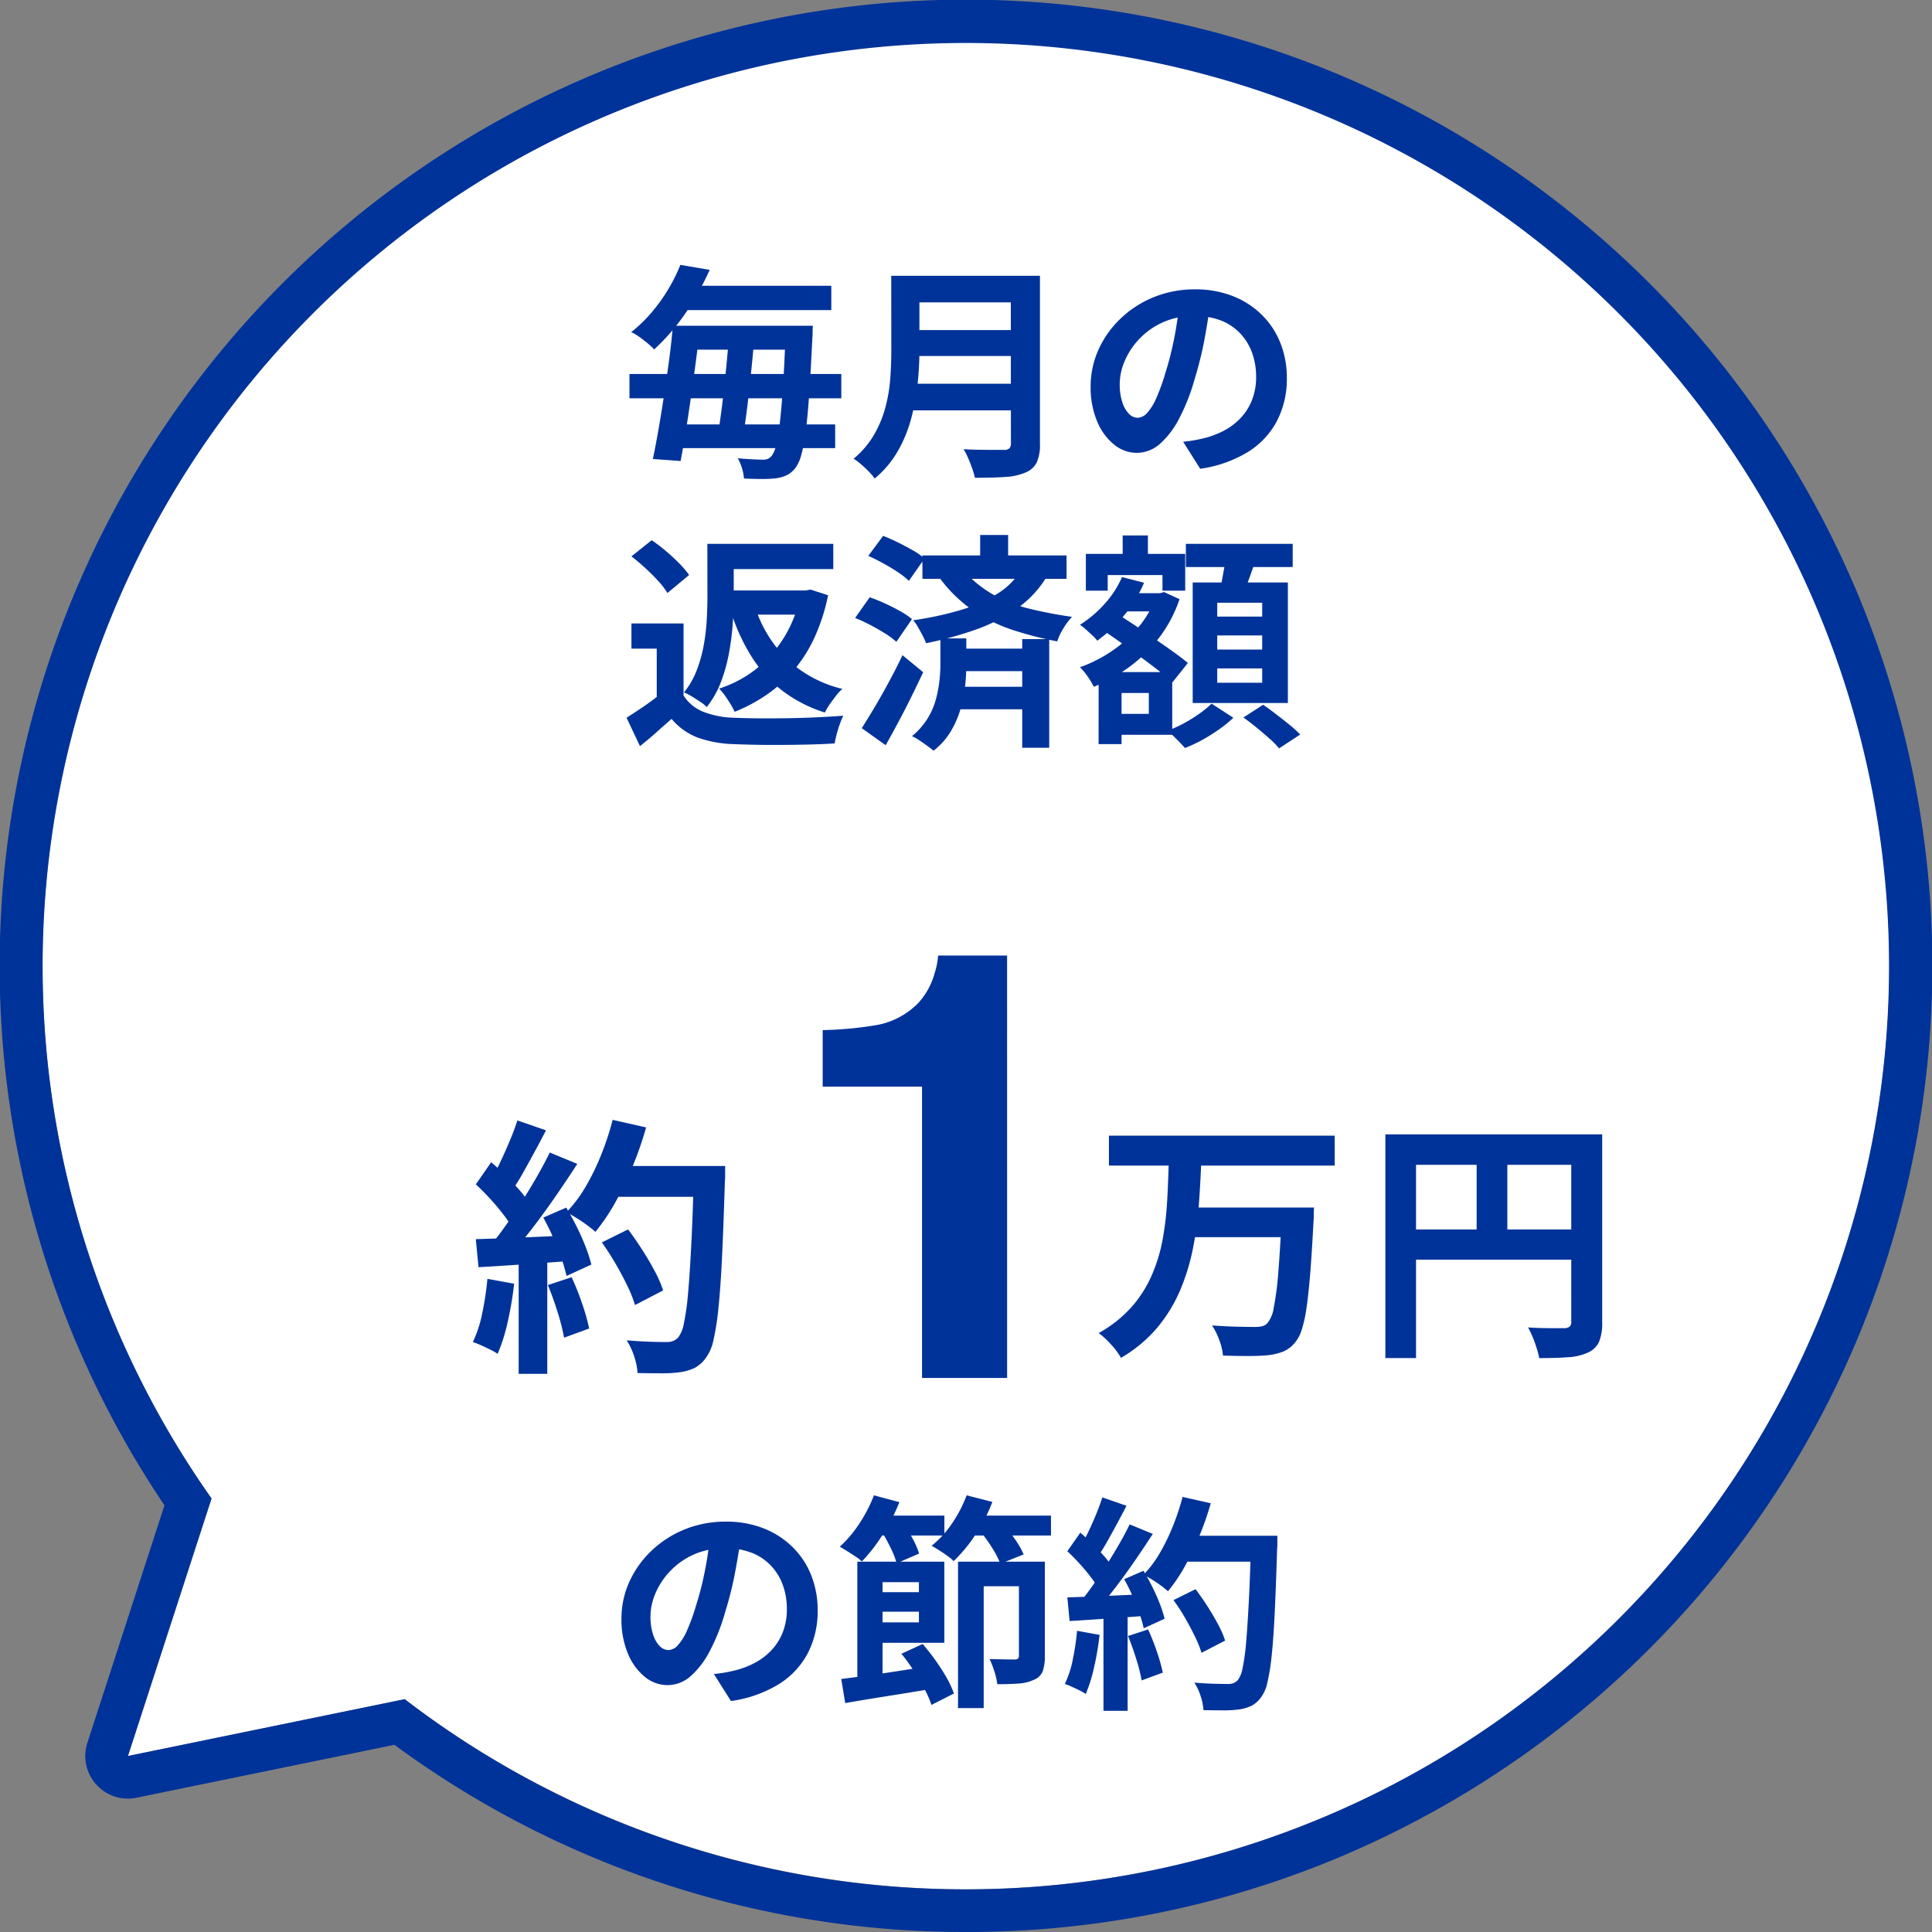
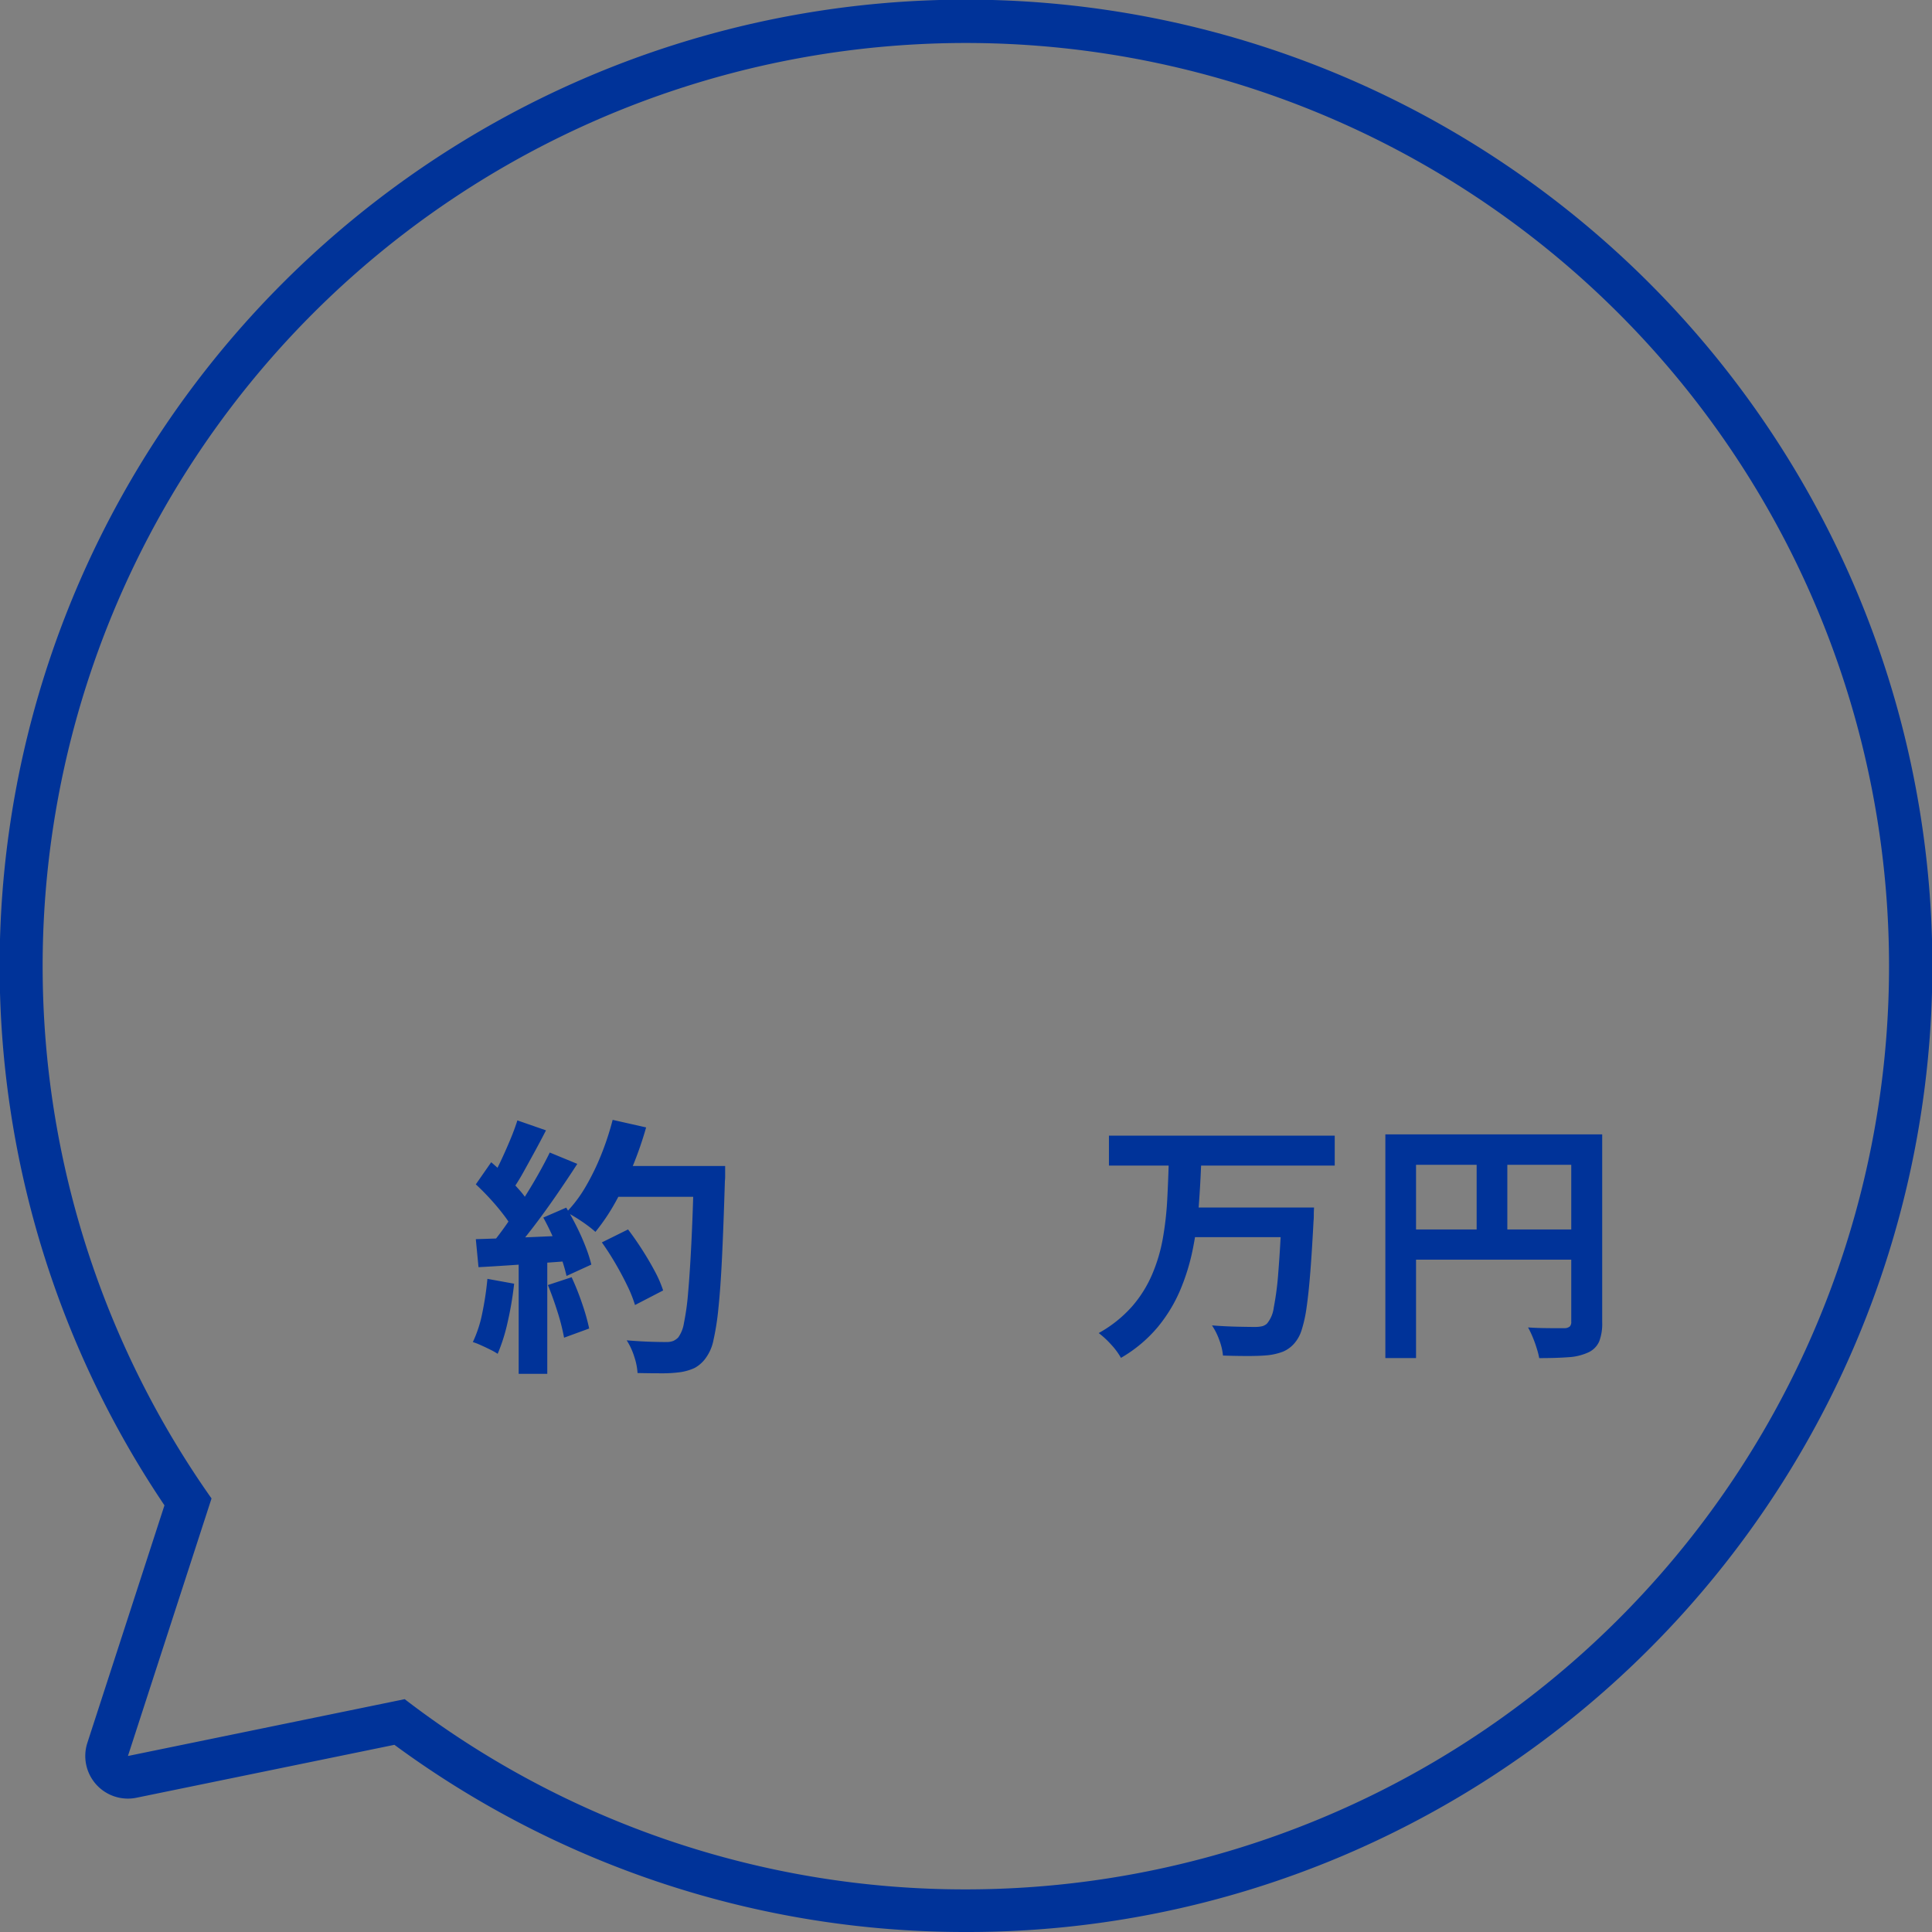
<svg xmlns="http://www.w3.org/2000/svg" width="136" height="136">
  <rect width="100%" height="100%" fill="#808080" stroke="none" />
  <g data-name="group1137">
-     <path fill="#fff" d="m28.49 119.614-19.482 4 5.884-18.129a65.006 65.006 0 1 1 13.598 14.129Z" data-name="parts139" />
    <path fill="#039" d="M68 133a64.987 64.987 0 1 0-53.11-27.519L9.006 123.61l19.482-4A64.722 64.722 0 0 0 68 133m0 3a67.715 67.715 0 0 1-40.236-13.176l-18.158 3.725a3 3 0 0 1-3.456-3.865l5.427-16.719a67.915 67.915 0 0 1 .038-75.987A68.19 68.19 0 0 1 41.53 5.345a67.915 67.915 0 0 1 64.491 6.27 68.19 68.19 0 0 1 24.634 29.915 67.915 67.915 0 0 1-6.27 64.492 68.189 68.189 0 0 1-29.915 24.634A67.576 67.576 0 0 1 68 136Z" data-name="parts139outline" />
-     <path fill="#039" d="M48.182 22.933h7.76v1.68h-7.76Zm-1.12 6.944H58.79v1.668H47.062Zm-2.752-3.552h14.912v1.712H44.31Zm3.264-6.208h10.944v1.712H47.574Zm7.744 2.816h1.9l-.008.16q-.008.16-.008.36a2.338 2.338 0 0 1-.016.312q-.112 2.352-.224 3.976t-.248 2.664a11.012 11.012 0 0 1-.312 1.632 2.767 2.767 0 0 1-.384.864 1.728 1.728 0 0 1-.624.544 2.7 2.7 0 0 1-.768.224 8.547 8.547 0 0 1-.992.048q-.592 0-1.264-.032a3.167 3.167 0 0 0-.136-.712 3.248 3.248 0 0 0-.3-.712q.576.048 1.048.072t.728.024a.853.853 0 0 0 .36-.064.77.77 0 0 0 .264-.224 1.905 1.905 0 0 0 .3-.744 13.009 13.009 0 0 0 .264-1.592q.12-1.024.224-2.608t.184-3.808Zm-7.952 0h1.936q-.144 1.168-.312 2.456t-.352 2.568q-.184 1.28-.368 2.432t-.36 2.064l-1.952-.144q.192-.912.392-2.056t.392-2.408q.192-1.264.36-2.52t.264-2.392Zm3.936.832h1.792q-.064.88-.16 1.84t-.2 1.9q-.1.936-.216 1.792t-.208 1.528h-1.808q.112-.688.232-1.552t.224-1.808q.1-.944.192-1.9t.152-1.8Zm-3.408-5.12 2.064.352a21.532 21.532 0 0 1-1.016 1.968 16.791 16.791 0 0 1-1.28 1.888 14.868 14.868 0 0 1-1.612 1.744 4.891 4.891 0 0 0-.472-.44q-.28-.232-.584-.448a3.207 3.207 0 0 0-.56-.328 10.158 10.158 0 0 0 1.528-1.5 12.158 12.158 0 0 0 1.148-1.636 12.22 12.22 0 0 0 .784-1.6Zm16.176.768h7.98v1.872h-7.98Zm.016 3.824h8.048v1.824h-8.048Zm-.1 3.776h8.036v1.872H63.99Zm-1.248-7.6h1.984v5.3q0 1.04-.12 2.24a16 16 0 0 1-.44 2.432 9.665 9.665 0 0 1-.94 2.332 7.206 7.206 0 0 1-1.648 1.968 3.936 3.936 0 0 0-.408-.48q-.264-.272-.56-.528a3.441 3.441 0 0 0-.52-.384 6.37 6.37 0 0 0 1.448-1.7 7.956 7.956 0 0 0 .8-1.944 11.051 11.051 0 0 0 .336-2.02q.072-1.008.072-1.936Zm8.416 0h2.052v11.824a3.041 3.041 0 0 1-.232 1.328 1.5 1.5 0 0 1-.792.7 4.237 4.237 0 0 1-1.44.312q-.864.056-2.112.056a5.973 5.973 0 0 0-.192-.652q-.128-.368-.288-.736a4.793 4.793 0 0 0-.32-.624q.56.032 1.144.04t1.04.008h.648a.561.561 0 0 0 .388-.104.477.477 0 0 0 .112-.36Zm14.052 1.872q-.16 1.216-.416 2.592a25.215 25.215 0 0 1-.688 2.784 14.3 14.3 0 0 1-1.088 2.784 6.1 6.1 0 0 1-1.364 1.8 2.457 2.457 0 0 1-1.624.632 2.532 2.532 0 0 1-1.624-.6 4.1 4.1 0 0 1-1.188-1.656 6.191 6.191 0 0 1-.44-2.4 6.267 6.267 0 0 1 .56-2.624 6.981 6.981 0 0 1 1.56-2.184 7.4 7.4 0 0 1 2.336-1.5 7.585 7.585 0 0 1 2.888-.544 7.12 7.12 0 0 1 2.68.48 6.032 6.032 0 0 1 2.04 1.328 5.764 5.764 0 0 1 1.3 1.984 6.613 6.613 0 0 1 .448 2.448 6.443 6.443 0 0 1-.688 3.008 5.687 5.687 0 0 1-2.048 2.196 8.747 8.747 0 0 1-3.364 1.184l-1.2-1.9q.464-.048.816-.112t.672-.144a6.089 6.089 0 0 0 1.432-.552 4.469 4.469 0 0 0 1.16-.9 3.92 3.92 0 0 0 .776-1.256 4.335 4.335 0 0 0 .28-1.584 4.978 4.978 0 0 0-.288-1.728 3.89 3.89 0 0 0-.848-1.368 3.736 3.736 0 0 0-1.36-.9 5.04 5.04 0 0 0-1.84-.308 5.275 5.275 0 0 0-2.256.456 5.281 5.281 0 0 0-1.648 1.176 5.163 5.163 0 0 0-1.016 1.552 4.147 4.147 0 0 0-.344 1.584 4 4 0 0 0 .192 1.332 2.022 2.022 0 0 0 .472.8.864.864 0 0 0 .6.264.935.935 0 0 0 .664-.34 3.838 3.838 0 0 0 .648-1.048 14.178 14.178 0 0 0 .64-1.776 21.853 21.853 0 0 0 .624-2.464 25.076 25.076 0 0 0 .368-2.56Zm-37.088 22.6v5.9H46.23v-4.124h-1.78v-1.776Zm0 5.072a2.9 2.9 0 0 0 1.4 1.152 6.4 6.4 0 0 0 2.168.416q.7.032 1.68.04t2.048-.008q1.072-.016 2.1-.064t1.848-.112a5.6 5.6 0 0 0-.24.576q-.128.352-.224.72t-.144.656q-.736.048-1.656.072t-1.9.032q-.984.008-1.9-.008t-1.64-.048a8.291 8.291 0 0 1-2.536-.456 4.514 4.514 0 0 1-1.848-1.32q-.512.448-1.048.928t-1.176.992l-.944-2q.528-.336 1.12-.736t1.136-.832Zm-3.668-9.792 1.424-1.136a11.074 11.074 0 0 1 .992.752q.512.432.944.872a6.867 6.867 0 0 1 .7.824l-1.528 1.268a5.091 5.091 0 0 0-.64-.84q-.416-.456-.912-.912t-.98-.828Zm6.272-.88h7.936v1.776h-7.936Zm.224 3.28h5.872v1.7H50.95Zm-1.152-3.28h1.856v3.76q0 .864-.072 1.88a18.539 18.539 0 0 1-.264 2.056 11.515 11.515 0 0 1-.564 2.024 6.6 6.6 0 0 1-1 1.768 2.444 2.444 0 0 0-.44-.36q-.3-.2-.616-.392a3.2 3.2 0 0 0-.544-.276 5.872 5.872 0 0 0 .9-1.576 9.6 9.6 0 0 0 .488-1.752 14.626 14.626 0 0 0 .212-1.764q.048-.872.048-1.64Zm6.56 3.28h.368l.336-.064 1.232.4a13.546 13.546 0 0 1-.936 2.936 10.162 10.162 0 0 1-1.44 2.3 9.744 9.744 0 0 1-1.9 1.736 11.332 11.332 0 0 1-2.3 1.232 4.854 4.854 0 0 0-.3-.56q-.184-.3-.392-.592a3.958 3.958 0 0 0-.4-.48 8.349 8.349 0 0 0 2.016-.96 8.306 8.306 0 0 0 1.672-1.448 8.732 8.732 0 0 0 1.272-1.9 8.87 8.87 0 0 0 .768-2.3Zm-3.184 1.216a8.927 8.927 0 0 0 2.216 3.6 8.493 8.493 0 0 0 3.912 2.112 3.226 3.226 0 0 0-.44.472q-.232.3-.448.608a4.13 4.13 0 0 0-.344.584 9.778 9.778 0 0 1-2.984-1.528 9.22 9.22 0 0 1-2.132-2.336 13.619 13.619 0 0 1-1.456-3.112Zm11.76-3.68h10.148v1.644H64.934Zm2.32 6.56h5.62v1.584h-5.62Zm.02 2.684h5.648v1.584H67.27Zm1.728-10.684h1.968v2.16h-1.968Zm2.96 7.328h1.9v7.648h-1.9Zm-.064-4.9 1.792.5a7.409 7.409 0 0 1-2.1 2.248 11.973 11.973 0 0 1-2.936 1.496 25.566 25.566 0 0 1-3.456.944 5.578 5.578 0 0 0-.24-.52q-.16-.312-.336-.616a2.827 2.827 0 0 0-.336-.48 23.016 23.016 0 0 0 3.208-.68 10.763 10.763 0 0 0 2.66-1.152 4.984 4.984 0 0 0 1.744-1.736Zm-10.768-.96 1.04-1.408q.5.192 1.048.464t1.056.56a4.227 4.227 0 0 1 .808.576l-1.1 1.568a5.072 5.072 0 0 0-.768-.608q-.48-.32-1.032-.624t-1.052-.524Zm-.928 4.368 1.024-1.452q.512.176 1.072.432t1.072.544a5.328 5.328 0 0 1 .832.56l-1.1 1.6a5.147 5.147 0 0 0-.784-.584q-.5-.312-1.048-.6t-1.068-.496Zm.464 7.76q.4-.624.9-1.464t1.008-1.784q.512-.944.96-1.888l1.456 1.2q-.4.848-.84 1.744t-.9 1.752q-.456.856-.9 1.64Zm5.536-6.32h1.824v1.9a13.775 13.775 0 0 1-.08 1.408 9.693 9.693 0 0 1-.312 1.608 6.737 6.737 0 0 1-.688 1.608 4.988 4.988 0 0 1-1.224 1.384q-.176-.144-.448-.344t-.56-.392a3.281 3.281 0 0 0-.512-.288 5.048 5.048 0 0 0 1.064-1.192 5.05 5.05 0 0 0 .6-1.336 8.442 8.442 0 0 0 .264-1.336 10.616 10.616 0 0 0 .072-1.16Zm1.452-4.992a8.087 8.087 0 0 0 2.22 1.884 10.3 10.3 0 0 0 2.608 1.024 30.293 30.293 0 0 0 2.984.568 4.877 4.877 0 0 0-.6.8 4.272 4.272 0 0 0-.44.928 25.9 25.9 0 0 1-3.136-.804 11.217 11.217 0 0 1-2.792-1.372 9.994 9.994 0 0 1-2.408-2.368Zm10.852 1.812h3.168v1.28h-3.168Zm.528-4.064h1.776v2.512H79.03Zm-.832 9.616h4.32v4.416h-4.32v-1.472h2.672v-1.472h-2.672Zm-1.76-8.32h6.992v2.592h-1.6v-1.1h-3.856v1.1h-1.536Zm.9 8.32h1.612v5.072h-1.616Zm4.032-5.552h.3l.272-.08 1.088.5a9.368 9.368 0 0 1-1.424 2.7 10.382 10.382 0 0 1-2.1 2.064 11.708 11.708 0 0 1-2.508 1.404 5.306 5.306 0 0 0-.432-.72 4.116 4.116 0 0 0-.544-.656 9.748 9.748 0 0 0 2.264-1.152 8.987 8.987 0 0 0 1.88-1.7 6.864 6.864 0 0 0 1.2-2.1Zm-2.388-1.136 1.552.4a9.167 9.167 0 0 1-1.416 2.312 10.016 10.016 0 0 1-1.88 1.768 2.442 2.442 0 0 0-.336-.368q-.224-.208-.464-.424a3.3 3.3 0 0 0-.416-.328 8.184 8.184 0 0 0 1.736-1.472 6.854 6.854 0 0 0 1.224-1.888Zm-1.44 3.68 1.008-1.156q.592.384 1.3.848t1.4.952q.7.48 1.328.928t1.04.8l-1.088 1.36a12.51 12.51 0 0 0-1-.848q-.6-.464-1.288-.976t-1.392-1.012q-.7-.496-1.308-.896Zm5.936-6.016h7.52v1.632h-7.52Zm2.208 6.448v.992h3.164v-.992Zm0 2.32v1.008h3.164v-1.008Zm0-4.624v.976h3.164v-.976Zm-1.728-1.424h6.7v8.48h-6.7Zm2.336-1.86 2.1.256q-.24.72-.5 1.432t-.488 1.224l-1.584-.3q.1-.384.184-.84t.168-.92q.076-.464.12-.852Zm-1.008 10.388 1.536.992a8.619 8.619 0 0 1-.992.808 12.588 12.588 0 0 1-1.2.752 9.466 9.466 0 0 1-1.216.568q-.224-.256-.576-.608t-.656-.608a8.612 8.612 0 0 0 1.168-.528 10.2 10.2 0 0 0 1.1-.688 6.791 6.791 0 0 0 .836-.688Zm2.24.976 1.392-.9q.432.3.928.68t.944.744a8.147 8.147 0 0 1 .736.672l-1.488.976a5.632 5.632 0 0 0-.672-.688q-.432-.384-.92-.784t-.92-.7Z" />
-     <path fill="#039" d="M52.174 108.029q-.16 1.216-.416 2.592a25.215 25.215 0 0 1-.688 2.784 14.3 14.3 0 0 1-1.088 2.784 6.1 6.1 0 0 1-1.364 1.8 2.457 2.457 0 0 1-1.624.632 2.532 2.532 0 0 1-1.624-.6 4.1 4.1 0 0 1-1.184-1.656 6.191 6.191 0 0 1-.44-2.4 6.267 6.267 0 0 1 .56-2.624 6.981 6.981 0 0 1 1.56-2.184 7.4 7.4 0 0 1 2.336-1.5 7.585 7.585 0 0 1 2.888-.544 7.12 7.12 0 0 1 2.68.48 6.032 6.032 0 0 1 2.04 1.328 5.764 5.764 0 0 1 1.3 1.984 6.613 6.613 0 0 1 .448 2.448 6.442 6.442 0 0 1-.688 3.008 5.687 5.687 0 0 1-2.052 2.196 8.747 8.747 0 0 1-3.364 1.184l-1.2-1.9q.464-.048.816-.112t.672-.144a6.089 6.089 0 0 0 1.432-.552 4.469 4.469 0 0 0 1.16-.9 3.92 3.92 0 0 0 .776-1.256 4.335 4.335 0 0 0 .28-1.584 4.978 4.978 0 0 0-.288-1.728 3.89 3.89 0 0 0-.848-1.368 3.736 3.736 0 0 0-1.36-.9 5.04 5.04 0 0 0-1.84-.308 5.275 5.275 0 0 0-2.256.456 5.281 5.281 0 0 0-1.648 1.176 5.163 5.163 0 0 0-1.016 1.552 4.147 4.147 0 0 0-.344 1.584 4 4 0 0 0 .192 1.332 2.022 2.022 0 0 0 .472.8.864.864 0 0 0 .6.264.935.935 0 0 0 .664-.34 3.838 3.838 0 0 0 .648-1.048 14.178 14.178 0 0 0 .64-1.776 21.854 21.854 0 0 0 .624-2.464 25.076 25.076 0 0 0 .368-2.56Zm9.184 4.048h3.984v1.376h-3.984Zm.016-2.144h5.1v5.712h-5.1v-1.44h3.312v-2.832h-3.312Zm-1.024 0h1.776v8.592l-1.776.32Zm-1.132 8.256q.8-.1 1.832-.24t2.184-.32l2.284-.352.112 1.6q-1.612.272-3.232.528t-2.9.48Zm4.24-1.776 1.488-.688a14.488 14.488 0 0 1 .9 1.144 13.809 13.809 0 0 1 .784 1.22 6.8 6.8 0 0 1 .52 1.124l-1.584.8a6.578 6.578 0 0 0-.5-1.136q-.332-.624-.748-1.272a12.469 12.469 0 0 0-.864-1.192Zm3.98-6.48h5.168v1.728h-3.36v8.576h-1.808Zm4.288 0h1.824v6.64a3.188 3.188 0 0 1-.144 1.056 1.064 1.064 0 0 1-.608.608 2.893 2.893 0 0 1-1.08.272q-.632.048-1.512.048a5 5 0 0 0-.208-.9 6.82 6.82 0 0 0-.336-.872q.528.016 1.056.024t.688.008a.371.371 0 0 0 .256-.064.286.286 0 0 0 .064-.208Zm-10.288-3.244h5.04v1.4h-5.04Zm6.368 0h6.176v1.4h-6.176Zm-6.288-1.428 1.792.48a13.088 13.088 0 0 1-1.184 2.3 11.777 11.777 0 0 1-1.456 1.876 2.983 2.983 0 0 0-.452-.352q-.288-.192-.584-.376t-.52-.312a8.26 8.26 0 0 0 1.376-1.624 9.933 9.933 0 0 0 1.028-1.992Zm6.528 0 1.808.464a11.219 11.219 0 0 1-1.184 2.3 10.612 10.612 0 0 1-1.536 1.864 3.765 3.765 0 0 0-.448-.368q-.288-.212-.584-.396t-.52-.312a7.089 7.089 0 0 0 1.436-1.576 9.326 9.326 0 0 0 1.028-1.976Zm-6 2.512 1.472-.64a10.755 10.755 0 0 1 .7 1.128 5.874 5.874 0 0 1 .48 1.1l-1.58.684a5.792 5.792 0 0 0-.424-1.088q-.312-.64-.648-1.184Zm6.944 0 1.552-.576a11.556 11.556 0 0 1 .876 1.112 6.1 6.1 0 0 1 .64 1.112l-1.64.656a6.217 6.217 0 0 0-.584-1.128 11.7 11.7 0 0 0-.844-1.176Zm13.616 4.864 1.552-.768q.416.544.832 1.192t.752 1.28a6.813 6.813 0 0 1 .5 1.144l-1.664.864a7.561 7.561 0 0 0-.46-1.144q-.312-.648-.7-1.32t-.812-1.248Zm.544-4.528h5.744v1.824H83.15Zm4.912 0h1.856v.56a2.822 2.822 0 0 1-.016.336q-.08 2.64-.168 4.488t-.216 3.048a15.121 15.121 0 0 1-.3 1.888 2.649 2.649 0 0 1-.42 1.008 1.97 1.97 0 0 1-.7.64 3.064 3.064 0 0 1-.872.256 7.853 7.853 0 0 1-1.112.064q-.68 0-1.4-.016a3.722 3.722 0 0 0-.192-.968 3.956 3.956 0 0 0-.448-.968q.768.064 1.408.08t.944.016a1.071 1.071 0 0 0 .408-.064.94.94 0 0 0 .3-.208 1.979 1.979 0 0 0 .336-.848 14.646 14.646 0 0 0 .248-1.8q.1-1.16.192-2.92t.152-4.208Zm-4.816-2.736 1.984.448a21.461 21.461 0 0 1-.812 2.328 19.367 19.367 0 0 1-1.028 2.14 11.877 11.877 0 0 1-1.172 1.724 6.114 6.114 0 0 0-.5-.4q-.3-.224-.64-.432t-.576-.336a7.834 7.834 0 0 0 1.136-1.512 14.1 14.1 0 0 0 .92-1.888 16.8 16.8 0 0 0 .688-2.072Zm-5.648.032 1.7.592q-.32.624-.672 1.272t-.688 1.248a11.366 11.366 0 0 1-.656 1.048l-1.3-.528q.288-.5.592-1.128t.576-1.288q.268-.656.448-1.216Zm1.92 1.9 1.632.672q-.592.912-1.28 1.912t-1.392 1.916q-.7.912-1.312 1.6l-1.168-.592q.464-.544.944-1.232t.952-1.424q.472-.736.9-1.48t.724-1.368Zm-4.384 1.892.912-1.308q.416.352.864.792t.824.872a4.247 4.247 0 0 1 .568.8l-.976 1.488a6.028 6.028 0 0 0-.552-.84q-.36-.472-.792-.944t-.848-.86Zm4 1.968 1.36-.592q.32.528.624 1.136t.528 1.192a8.619 8.619 0 0 1 .336 1.048l-1.472.672a9.077 9.077 0 0 0-.3-1.048q-.208-.6-.488-1.232t-.588-1.176Zm-4 1.28q1.1-.032 2.664-.1t3.176-.144l-.016 1.52q-1.5.112-2.992.216t-2.672.172Zm4.272 2.72 1.412-.464a15.488 15.488 0 0 1 .62 1.568 12.5 12.5 0 0 1 .416 1.472l-1.488.548a12.344 12.344 0 0 0-.384-1.512q-.272-.876-.576-1.612Zm-3.588-.368 1.584.288a20.2 20.2 0 0 1-.384 2.272 10.732 10.732 0 0 1-.588 1.888 3.512 3.512 0 0 0-.432-.248q-.272-.136-.552-.264a4.116 4.116 0 0 0-.488-.192 7.317 7.317 0 0 0 .56-1.72 18.335 18.335 0 0 0 .3-2.024Zm1.86-1.508h1.7v7.14h-1.7Z" data-name="パス 486" />
    <g fill="#039" data-name="group1128">
-       <path d="M70.894 97h-5.989V76.492h-6.993v-3.979a25.907 25.907 0 0 0 3.876-.369 5.467 5.467 0 0 0 2.871-1.559 5.132 5.132 0 0 0 1.148-2.133 4.9 4.9 0 0 0 .226-1.189h4.86Z" data-name="パス 489" />
      <path d="M78.062 79.942h15.894v2.106H78.062ZM83.822 85h7.2v2.088h-7.2Zm6.408 0h2.27l-.009.171q-.009.171-.009.405a3.175 3.175 0 0 1-.018.378q-.108 2.088-.225 3.573t-.261 2.484a9.515 9.515 0 0 1-.344 1.589 2.609 2.609 0 0 1-.468.9 2.177 2.177 0 0 1-.855.648 4.322 4.322 0 0 1-1.071.252q-.54.054-1.395.054t-1.755-.032a4.187 4.187 0 0 0-.252-1.071 4.659 4.659 0 0 0-.522-1.051q.936.072 1.782.09t1.242.018a2.232 2.232 0 0 0 .486-.045.8.8 0 0 0 .36-.189 2.177 2.177 0 0 0 .477-1.125 20.743 20.743 0 0 0 .324-2.52q.135-1.647.243-4.167Zm-7.956-3.258h2.286q-.054 1.53-.171 3.1a25.129 25.129 0 0 1-.423 3.087 14.947 14.947 0 0 1-.9 2.916 10.545 10.545 0 0 1-1.6 2.61 9.715 9.715 0 0 1-2.558 2.129 4.853 4.853 0 0 0-.684-.927 6.4 6.4 0 0 0-.882-.819 8.874 8.874 0 0 0 2.331-1.854 8.546 8.546 0 0 0 1.427-2.268 11.6 11.6 0 0 0 .76-2.565 22.679 22.679 0 0 0 .306-2.709q.072-1.368.108-2.7Zm15.246-1.89h14.112v2.142H99.68V95.6h-2.16Zm13.086 0h2.178v13.23a3.475 3.475 0 0 1-.216 1.359 1.527 1.527 0 0 1-.774.765 3.875 3.875 0 0 1-1.4.333q-.837.063-2.043.063a5.518 5.518 0 0 0-.18-.7q-.121-.402-.283-.785a6.525 6.525 0 0 0-.324-.675q.522.036 1.053.045t.945.009h.576a.592.592 0 0 0 .36-.117.435.435 0 0 0 .108-.333ZM98.69 86.548h12.978v2.124H98.69Zm5.256-5.526h2.16v6.588h-2.16Z" data-name="パス 487" />
      <path d="m42.367 87.457 1.843-.912q.494.646.988 1.416t.893 1.52a8.091 8.091 0 0 1 .589 1.358l-1.98 1.026a8.979 8.979 0 0 0-.542-1.358q-.37-.77-.836-1.568t-.955-1.482Zm.646-5.377h6.821v2.166h-6.821Zm5.833 0h2.2v.665a3.352 3.352 0 0 1-.019.4q-.095 3.135-.2 5.33t-.256 3.619a17.956 17.956 0 0 1-.348 2.241 3.145 3.145 0 0 1-.5 1.2 2.34 2.34 0 0 1-.826.76 3.639 3.639 0 0 1-1.035.3 9.325 9.325 0 0 1-1.321.076q-.807 0-1.662-.019a4.42 4.42 0 0 0-.232-1.152 4.7 4.7 0 0 0-.532-1.15q.912.076 1.672.1t1.121.019a1.272 1.272 0 0 0 .484-.076 1.116 1.116 0 0 0 .352-.247 2.35 2.35 0 0 0 .4-1.007A17.392 17.392 0 0 0 48.438 91q.123-1.377.228-3.467t.18-5Zm-5.719-3.249 2.356.532a25.484 25.484 0 0 1-.959 2.764 23 23 0 0 1-1.224 2.537 14.1 14.1 0 0 1-1.387 2.052 7.26 7.26 0 0 0-.589-.475q-.361-.266-.76-.513t-.684-.4a9.3 9.3 0 0 0 1.349-1.8 16.744 16.744 0 0 0 1.092-2.242 19.949 19.949 0 0 0 .806-2.455Zm-6.707.038 2.014.7q-.38.741-.8 1.51t-.817 1.482a13.5 13.5 0 0 1-.779 1.245l-1.539-.627q.342-.589.7-1.34t.684-1.53q.328-.775.537-1.44Zm2.28 2.261 1.938.8q-.7 1.083-1.52 2.271t-1.653 2.27q-.836 1.083-1.558 1.9l-1.387-.7q.551-.646 1.121-1.463t1.13-1.691q.561-.874 1.064-1.758t.865-1.629Zm-5.206 2.242 1.083-1.558q.494.418 1.026.94t.978 1.036a5.043 5.043 0 0 1 .675.95L36.1 86.507a7.158 7.158 0 0 0-.656-1q-.427-.56-.941-1.121t-1.009-1.014Zm4.75 2.337 1.615-.7q.38.627.741 1.349t.627 1.416a10.235 10.235 0 0 1 .4 1.244l-1.748.8a10.779 10.779 0 0 0-.361-1.244q-.247-.712-.58-1.463t-.694-1.402Zm-4.75 1.52q1.311-.038 3.163-.114t3.772-.171l-.019 1.8q-1.786.133-3.553.257t-3.173.2Zm5.073 3.23 1.672-.551a18.392 18.392 0 0 1 .741 1.862 14.837 14.837 0 0 1 .494 1.748l-1.767.646a14.658 14.658 0 0 0-.456-1.8q-.323-1.031-.684-1.905Zm-4.256-.437 1.881.342a23.985 23.985 0 0 1-.456 2.7 12.745 12.745 0 0 1-.703 2.236 4.17 4.17 0 0 0-.513-.29q-.32-.162-.655-.31a4.887 4.887 0 0 0-.58-.228 8.689 8.689 0 0 0 .665-2.043 21.773 21.773 0 0 0 .361-2.407Zm2.2-1.786h2.014v8.474h-2.014Z" data-name="パス 488" />
    </g>
  </g>
</svg>